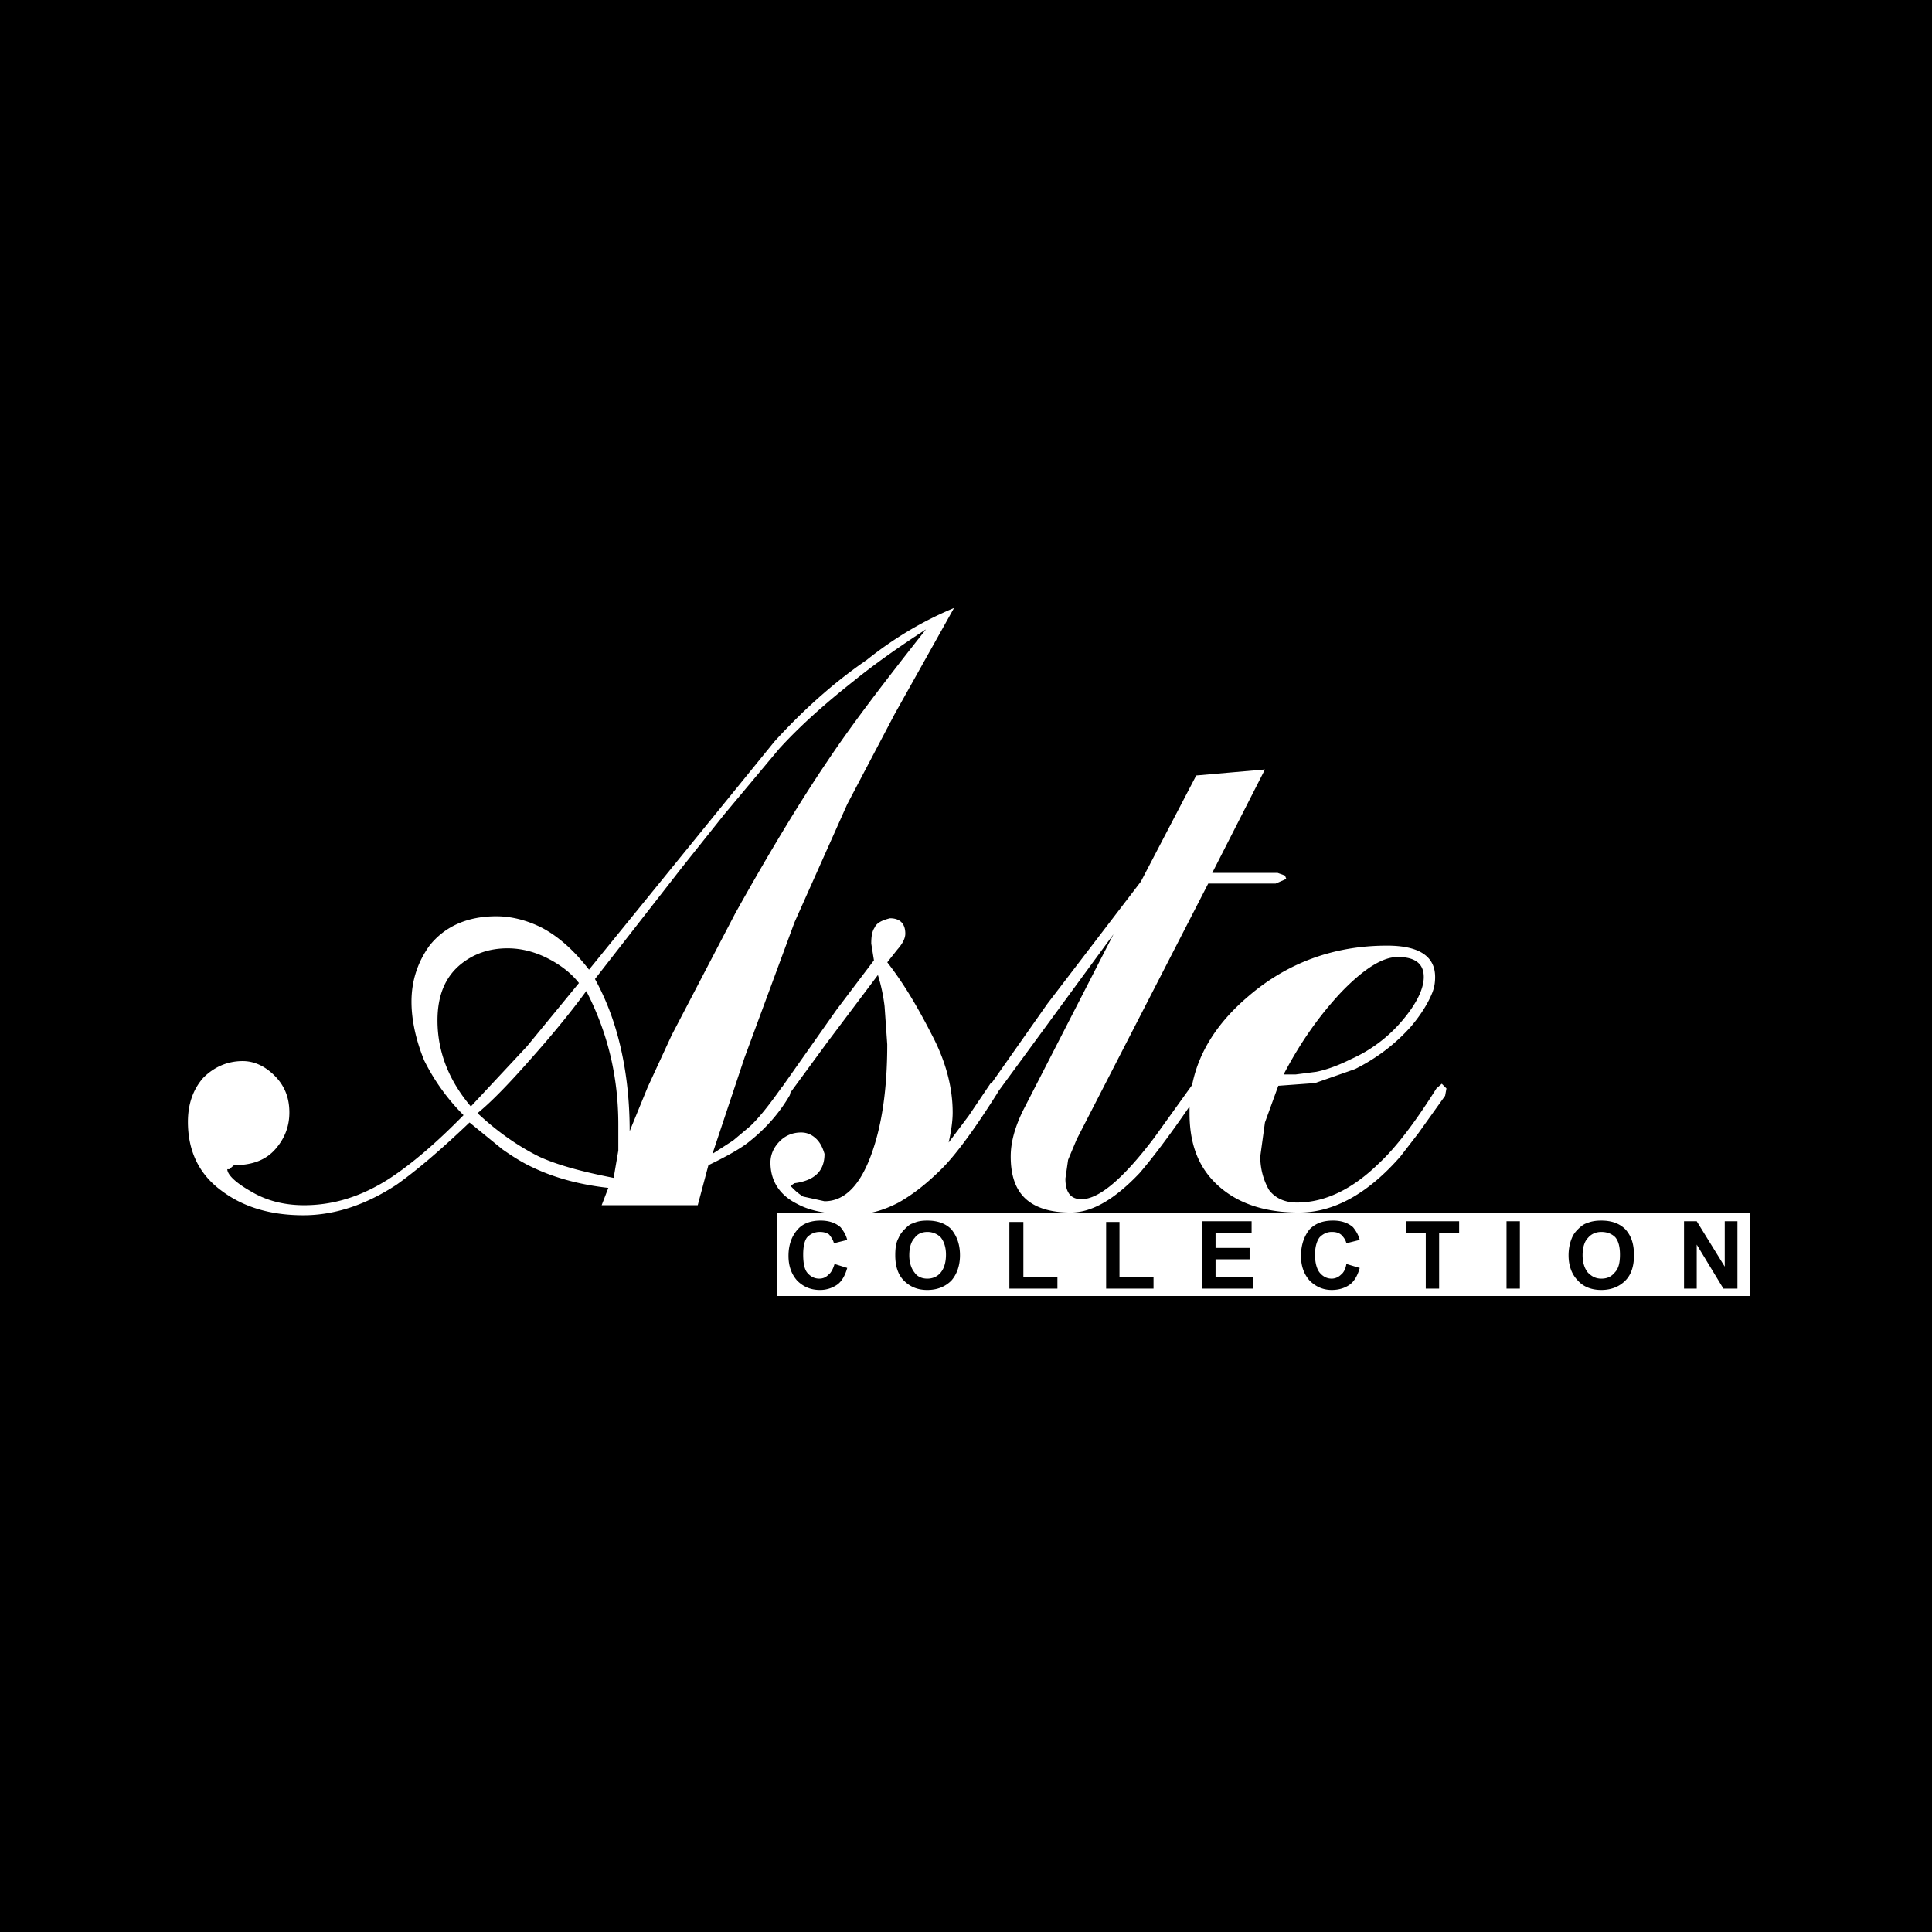
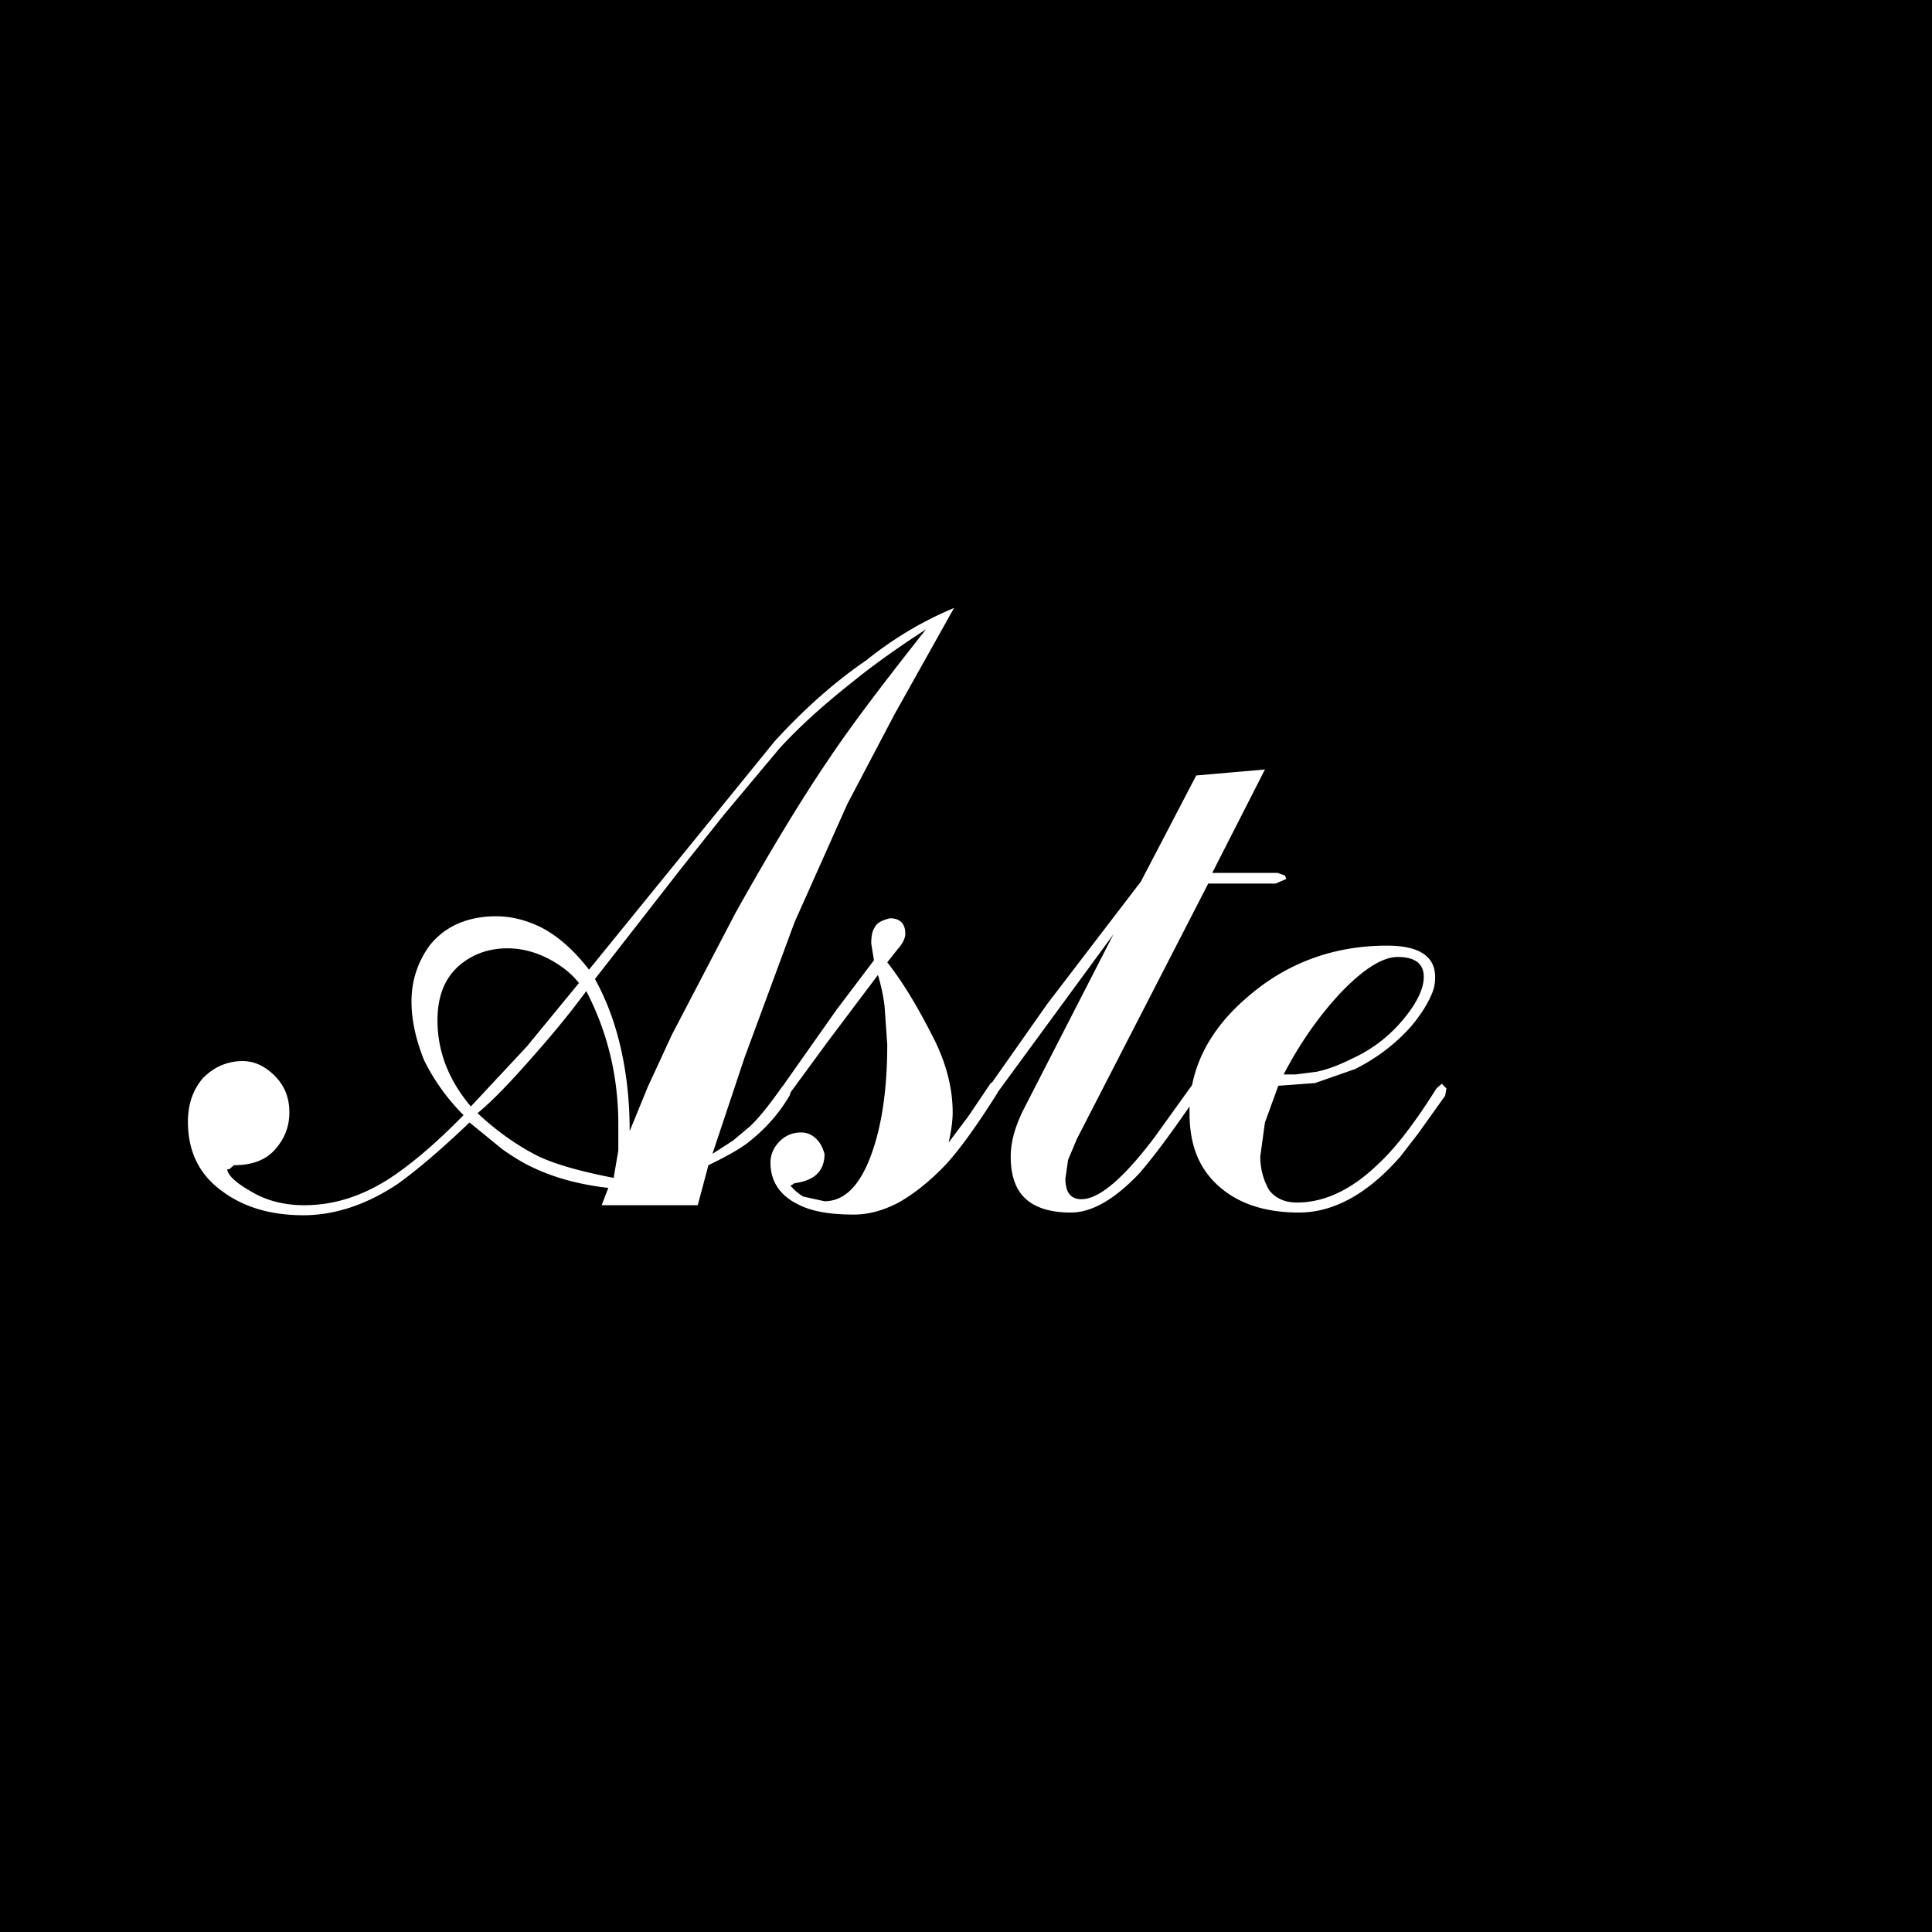
<svg xmlns="http://www.w3.org/2000/svg" width="2500" height="2500" viewBox="0 0 192.756 192.756">
  <g fill-rule="evenodd" clip-rule="evenodd">
    <path d="M0 0h192.756v192.756H0V0z" />
-     <path fill="#fff" d="M77.537 121.045h97.07v8.256h-97.07v-8.256z" />
    <path d="M83.262 126.105l1.266.398c-.2.732-.533 1.334-.999 1.666a2.975 2.975 0 0 1-1.731.531c-.932 0-1.664-.332-2.264-.932-.533-.598-.865-1.396-.865-2.463 0-1.131.333-1.998.932-2.664.533-.598 1.332-.865 2.264-.865.799 0 1.465.201 1.997.666.267.332.533.732.667 1.266l-1.332.332c-.067-.332-.267-.598-.467-.865-.266-.199-.599-.266-.932-.266-.533 0-.932.199-1.266.533-.265.332-.398.932-.398 1.73 0 .865.133 1.465.398 1.797.334.4.733.6 1.199.6.399 0 .666-.133.932-.398.266-.2.465-.599.599-1.066zm6.059-.865c0-.666.066-1.266.333-1.73.133-.334.333-.6.599-.867.266-.266.533-.531.865-.598.4-.201.866-.268 1.399-.268.999 0 1.796.268 2.396.865.533.666.865 1.465.865 2.598 0 1.064-.333 1.932-.865 2.529-.6.6-1.398.932-2.396.932-.999 0-1.731-.332-2.331-.932-.599-.597-.865-1.464-.865-2.529zm1.398 0c0 .732.2 1.332.533 1.73.267.4.732.6 1.266.6.532 0 .999-.199 1.331-.6.333-.398.532-.998.532-1.797 0-.732-.199-1.332-.532-1.73a1.855 1.855 0 0 0-1.331-.533c-.533 0-.999.199-1.266.6-.333.332-.533.931-.533 1.73zm9.986 3.328v-6.656h1.398v5.525h3.396v1.131h-4.794zm9.654 0v-6.656h1.332v5.525h3.396v1.131h-4.728zm9.588 0v-6.725h4.926v1.133h-3.596v1.531h3.396v1.133h-3.396v1.797h3.73v1.131h-5.06zm14.381-2.463l1.332.398c-.201.732-.533 1.334-1 1.666s-1.064.531-1.797.531c-.865 0-1.598-.332-2.197-.932-.533-.598-.865-1.396-.865-2.463 0-1.131.332-1.998.865-2.664.6-.598 1.332-.865 2.33-.865.799 0 1.465.201 1.998.666.266.332.531.732.666 1.266l-1.332.332c-.066-.332-.266-.598-.533-.865-.266-.199-.533-.266-.932-.266-.467 0-.865.199-1.199.533-.266.332-.465.932-.465 1.73 0 .865.199 1.465.465 1.797.334.4.732.6 1.199.6.332 0 .666-.133.932-.398.267-.2.467-.599.533-1.066zm7.922 2.463v-5.592h-1.996v-1.133h5.326v1.133h-1.998v5.592h-1.332zm8.057 0v-6.725h1.332v6.725h-1.332zm6.191-3.328c0-.666.135-1.266.334-1.73.133-.334.332-.6.6-.867.266-.266.598-.531.865-.598.465-.201.932-.268 1.465-.268.998 0 1.797.268 2.396.865.6.666.865 1.465.865 2.598 0 1.064-.266 1.932-.865 2.529-.6.6-1.398.932-2.396.932-1 0-1.799-.332-2.33-.932-.6-.597-.934-1.464-.934-2.529zm1.398 0c0 .732.201 1.332.533 1.73.398.4.799.6 1.332.6.598 0 .998-.199 1.33-.6.4-.398.533-.998.533-1.797 0-.732-.133-1.332-.467-1.73-.332-.334-.799-.533-1.396-.533-.533 0-1 .199-1.332.6-.331.332-.533.931-.533 1.73zm10.12 3.328v-6.725h1.266l2.797 4.529v-4.529h1.266v6.725h-1.398l-2.664-4.393v4.393h-1.267z" />
    <path d="M119.348 77.37l6.857-.6-5.26 10.32h6.525l.732.266.133.333-1.064.466h-6.727l-13.115 25.5-.865 2.062-.268 1.865c0 1.398.533 2.062 1.6 2.062 1.73 0 4.127-1.996 7.256-6.125l3.729-5.191.068-.135c.664-3.262 2.529-6.191 5.592-8.787 3.861-3.329 8.521-5.06 13.848-5.06 3.195 0 4.795 1.064 4.795 3.128 0 .533-.066.998-.268 1.531-.4 1-1.064 2.131-2.129 3.396-1.6 1.797-3.463 3.195-5.594 4.26l-3.994 1.398-3.662.268-1.332 3.66-.467 3.396c0 1.131.268 2.264.865 3.328.6.799 1.533 1.266 2.797 1.266 2.797 0 5.525-1.332 8.123-3.861 1.732-1.598 3.662-4.129 5.793-7.523l.533-.467.465.467-.133.732-2.662 3.729-1.799 2.33c-3.262 3.729-6.658 5.592-10.121 5.592-3.594 0-6.391-.998-8.389-2.996-1.73-1.73-2.529-3.994-2.529-6.924v-.666c-2.064 2.996-3.729 5.193-4.994 6.658-2.463 2.596-4.727 3.928-6.857 3.928-1.998 0-3.527-.465-4.527-1.396-.998-.934-1.463-2.332-1.463-4.195 0-1.398.398-2.863 1.197-4.527l9.055-17.644-11.518 15.712-.066.135c-2.266 3.594-4.128 6.125-5.526 7.523-1.399 1.396-2.797 2.529-4.328 3.395-1.532.799-2.996 1.199-4.461 1.199-2.464 0-4.327-.334-5.659-1.066-1.731-.865-2.664-2.264-2.664-4.127 0-.799.333-1.533.933-2.131.599-.6 1.332-.867 2.13-.867.466 0 .933.135 1.398.533.466.4.732.932.932 1.6 0 1.73-.999 2.662-2.996 2.93l-.4.266.333.332c.266.266.599.533.933.732l2.13.467c1.931 0 3.462-1.465 4.594-4.461 1.131-2.996 1.664-6.725 1.664-11.186l-.266-3.795a17.456 17.456 0 0 0-.666-3.129l-5.06 6.725-3.662 4.994-.066.266c-.999 1.73-2.33 3.262-3.995 4.594-.799.666-2.197 1.465-4.127 2.396l-1.065 3.994h-9.587l.666-1.73c-2.996-.334-5.525-1.066-7.59-2.064-.865-.398-1.864-.998-2.996-1.797l-3.262-2.664c-2.796 2.664-5.194 4.727-7.257 6.191-3.129 2.064-6.259 3.064-9.321 3.064-3.262 0-5.992-.801-8.189-2.465-2.263-1.664-3.329-3.994-3.329-6.857 0-1.797.533-3.262 1.532-4.393 1.065-1.066 2.396-1.666 3.928-1.666 1.198 0 2.263.533 3.196 1.465.998 1 1.465 2.197 1.465 3.662 0 1.398-.467 2.596-1.398 3.662-.932 1.064-2.264 1.598-4.128 1.598l-.467.4h-.199c0 .531.799 1.33 2.33 2.197 1.532.932 3.329 1.396 5.327 1.396 2.93 0 5.726-.865 8.522-2.662 2.131-1.398 4.594-3.463 7.391-6.324a20.836 20.836 0 0 1-3.928-5.461c-.866-2.131-1.265-4.127-1.265-5.857 0-2.064.599-3.93 1.797-5.593 1.532-1.931 3.795-2.93 6.658-2.93 1.531 0 3.063.399 4.528 1.132 1.531.799 3.129 2.13 4.727 4.194l18.509-22.77c2.729-2.996 5.792-5.792 9.188-8.123 2.663-2.13 5.526-3.861 8.722-5.193l-5.926 10.586-4.727 8.988-5.26 11.784-4.993 13.516-3.196 9.588 2.063-1.332 1.664-1.398c.866-.799 1.931-2.131 3.196-3.928l.067-.068 5.393-7.654 3.728-4.928-.267-1.665c0-.666.067-1.199.333-1.598.2-.466.732-.732 1.532-.932.998 0 1.531.533 1.531 1.532 0 .466-.266.998-.799 1.597l-.999 1.265c1.665 2.131 3.063 4.527 4.461 7.258 1.397 2.662 2.063 5.26 2.063 7.723 0 .799-.132 1.797-.399 2.996l1.997-2.664 2.198-3.262.133-.066 5.525-7.855 9.322-12.184 5.524-10.586zm15.445 28.296a14.306 14.306 0 0 0 5.127-3.861c1.465-1.732 2.131-3.197 2.131-4.328 0-1.332-.865-1.997-2.596-1.997-1.531 0-3.396 1.198-5.594 3.462-2.197 2.33-4.127 5.061-5.793 8.256h1.199l2.064-.266c.999-.202 2.13-.6 3.462-1.266zm-77.031-7.59c-.732-.934-1.73-1.732-2.996-2.397-1.265-.666-2.663-1.065-4.128-1.065-1.798 0-3.329.532-4.594 1.53-1.598 1.266-2.396 3.129-2.396 5.66 0 3.129 1.132 5.992 3.329 8.588l5.592-5.992 5.193-6.324zm15.58-6.924C76.87 84.828 80 79.7 82.53 75.972c2.53-3.795 5.859-8.123 9.854-13.183-2.663 1.731-5.126 3.462-7.257 5.193-2.863 2.264-5.327 4.46-7.391 6.725l-5.459 6.524-4.195 5.26-8.722 11.185c1.132 2.064 1.998 4.328 2.597 6.99.6 2.664.865 5.395.865 8.191l1.798-4.395 2.397-5.193 6.325-12.117zm-25.7 19.907c2.064 1.93 4.128 3.33 6.125 4.328 1.864.865 4.394 1.531 7.457 2.131l.466-2.73v-2.596c0-4.795-1.065-9.189-3.196-13.316-1.465 1.998-3.195 4.127-5.26 6.459-2.329 2.661-4.193 4.593-5.592 5.724z" fill="#fff" />
  </g>
</svg>